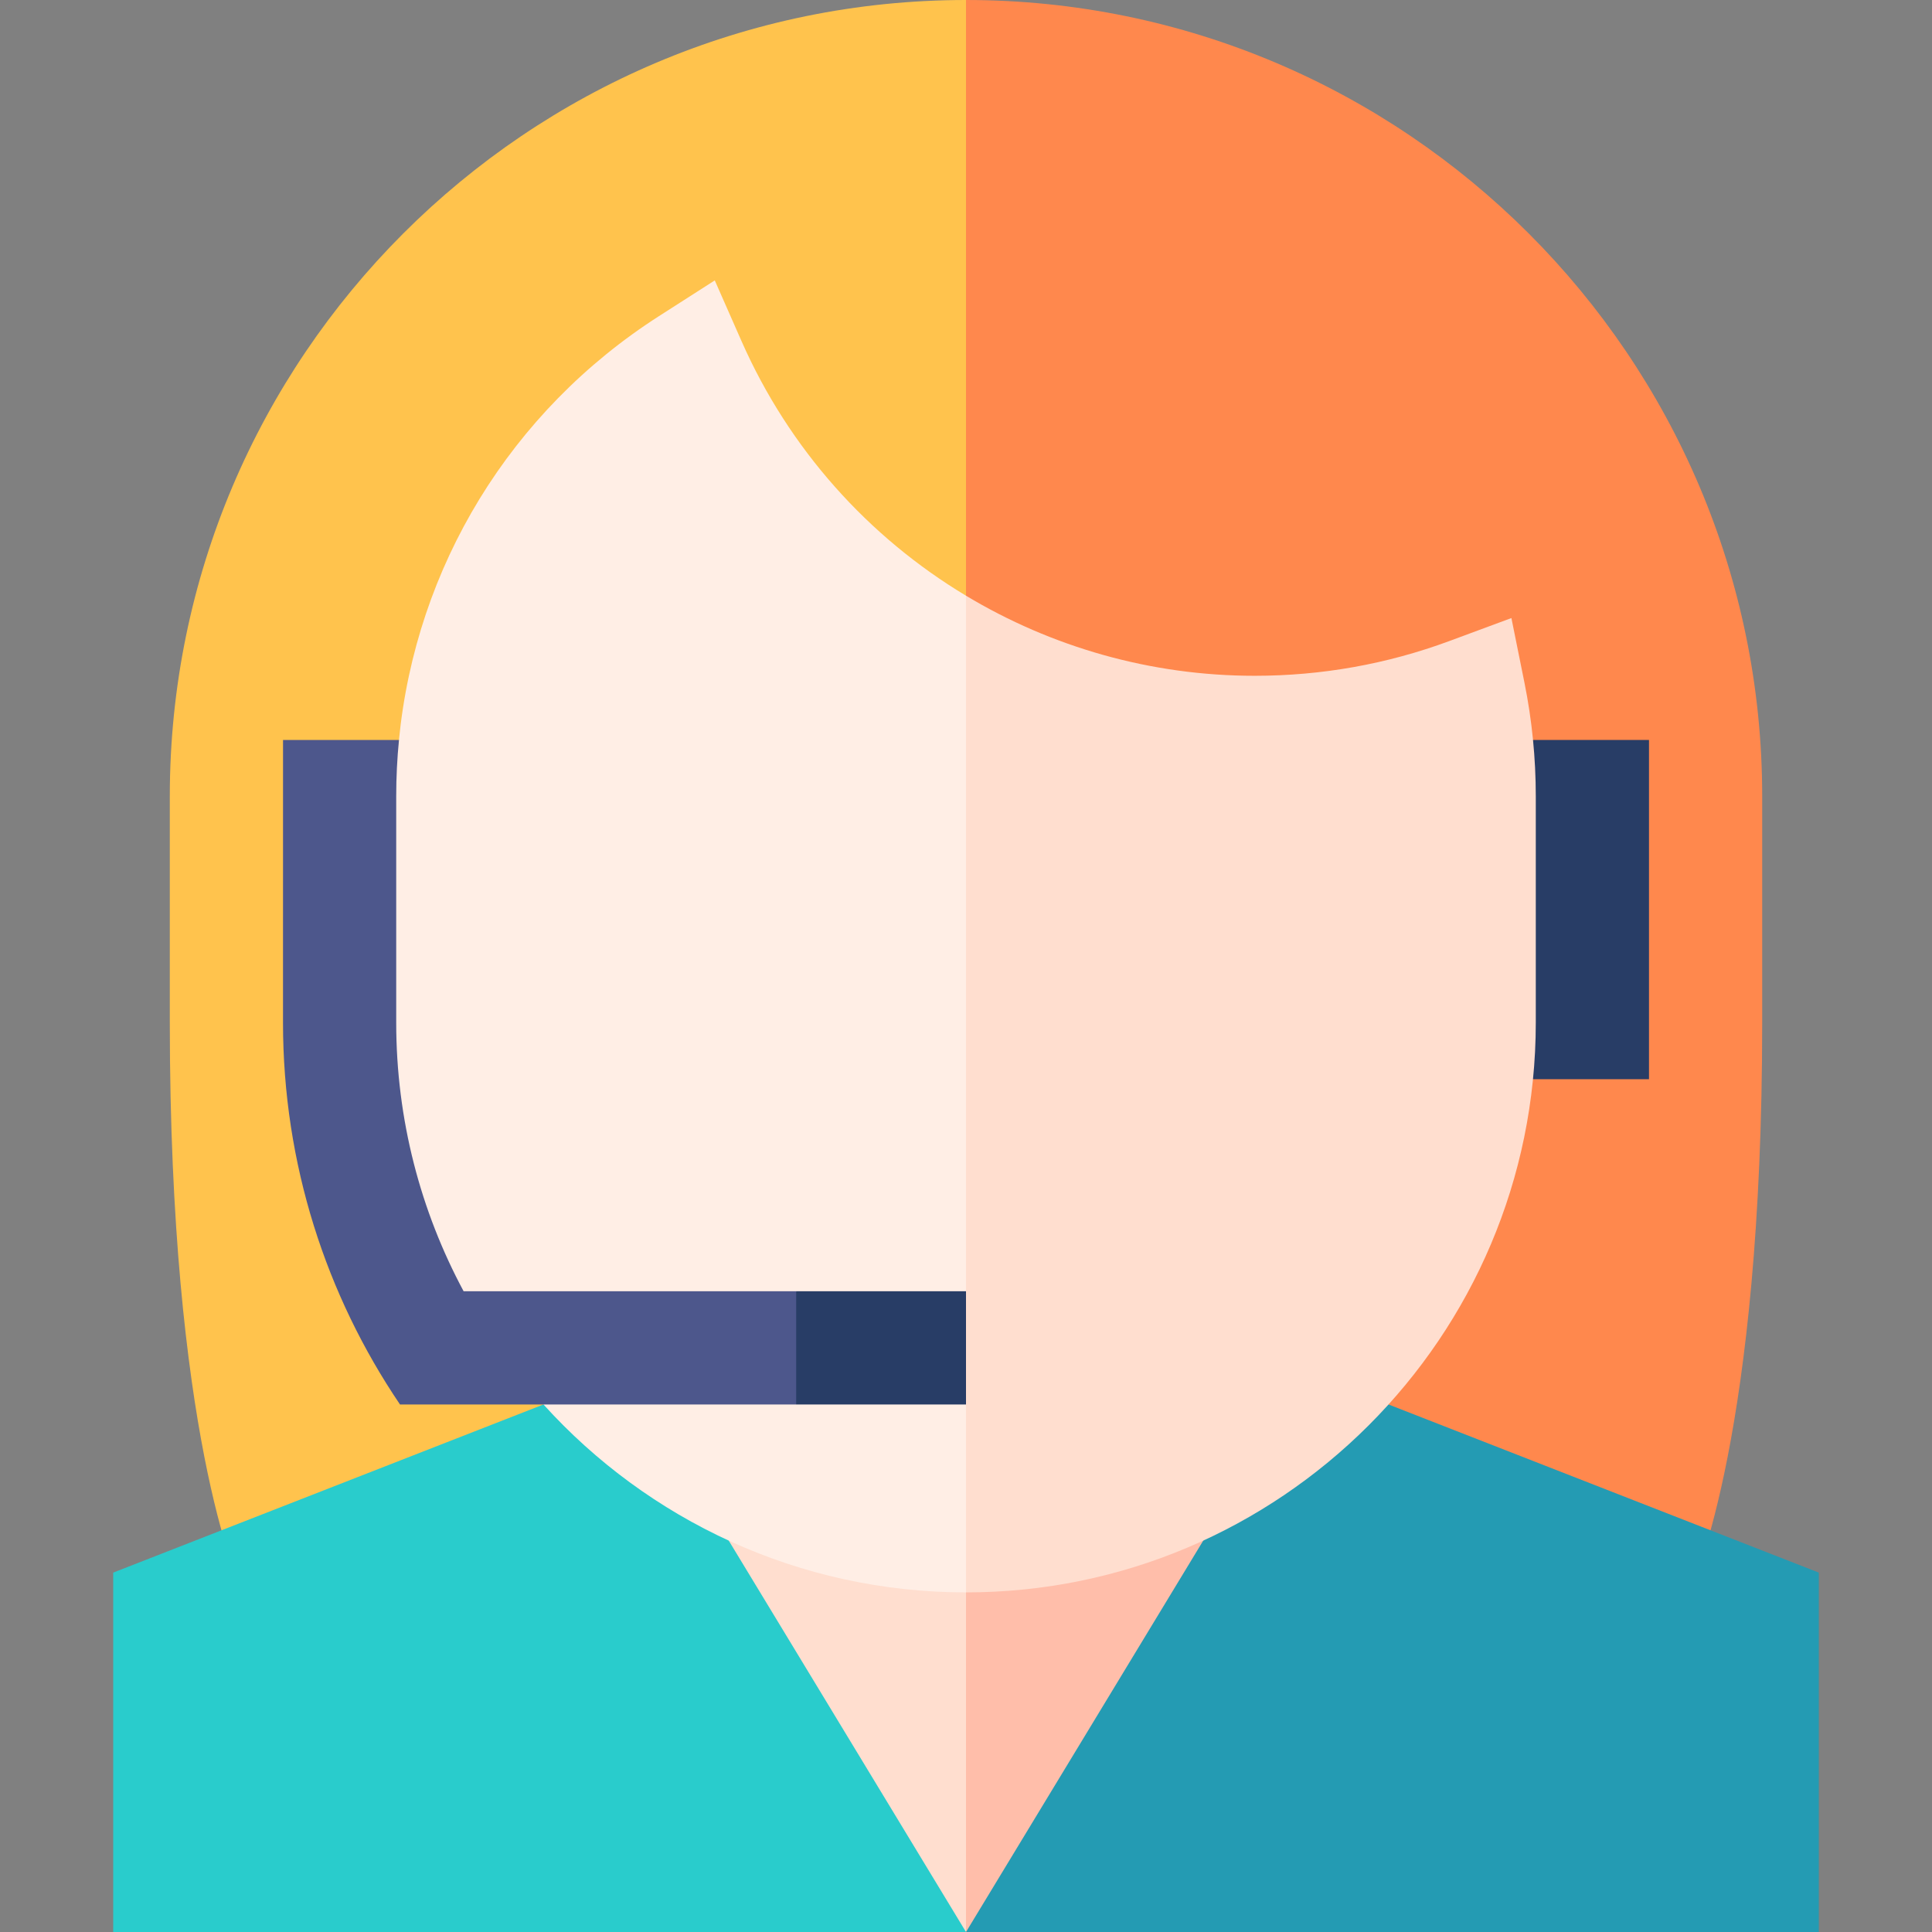
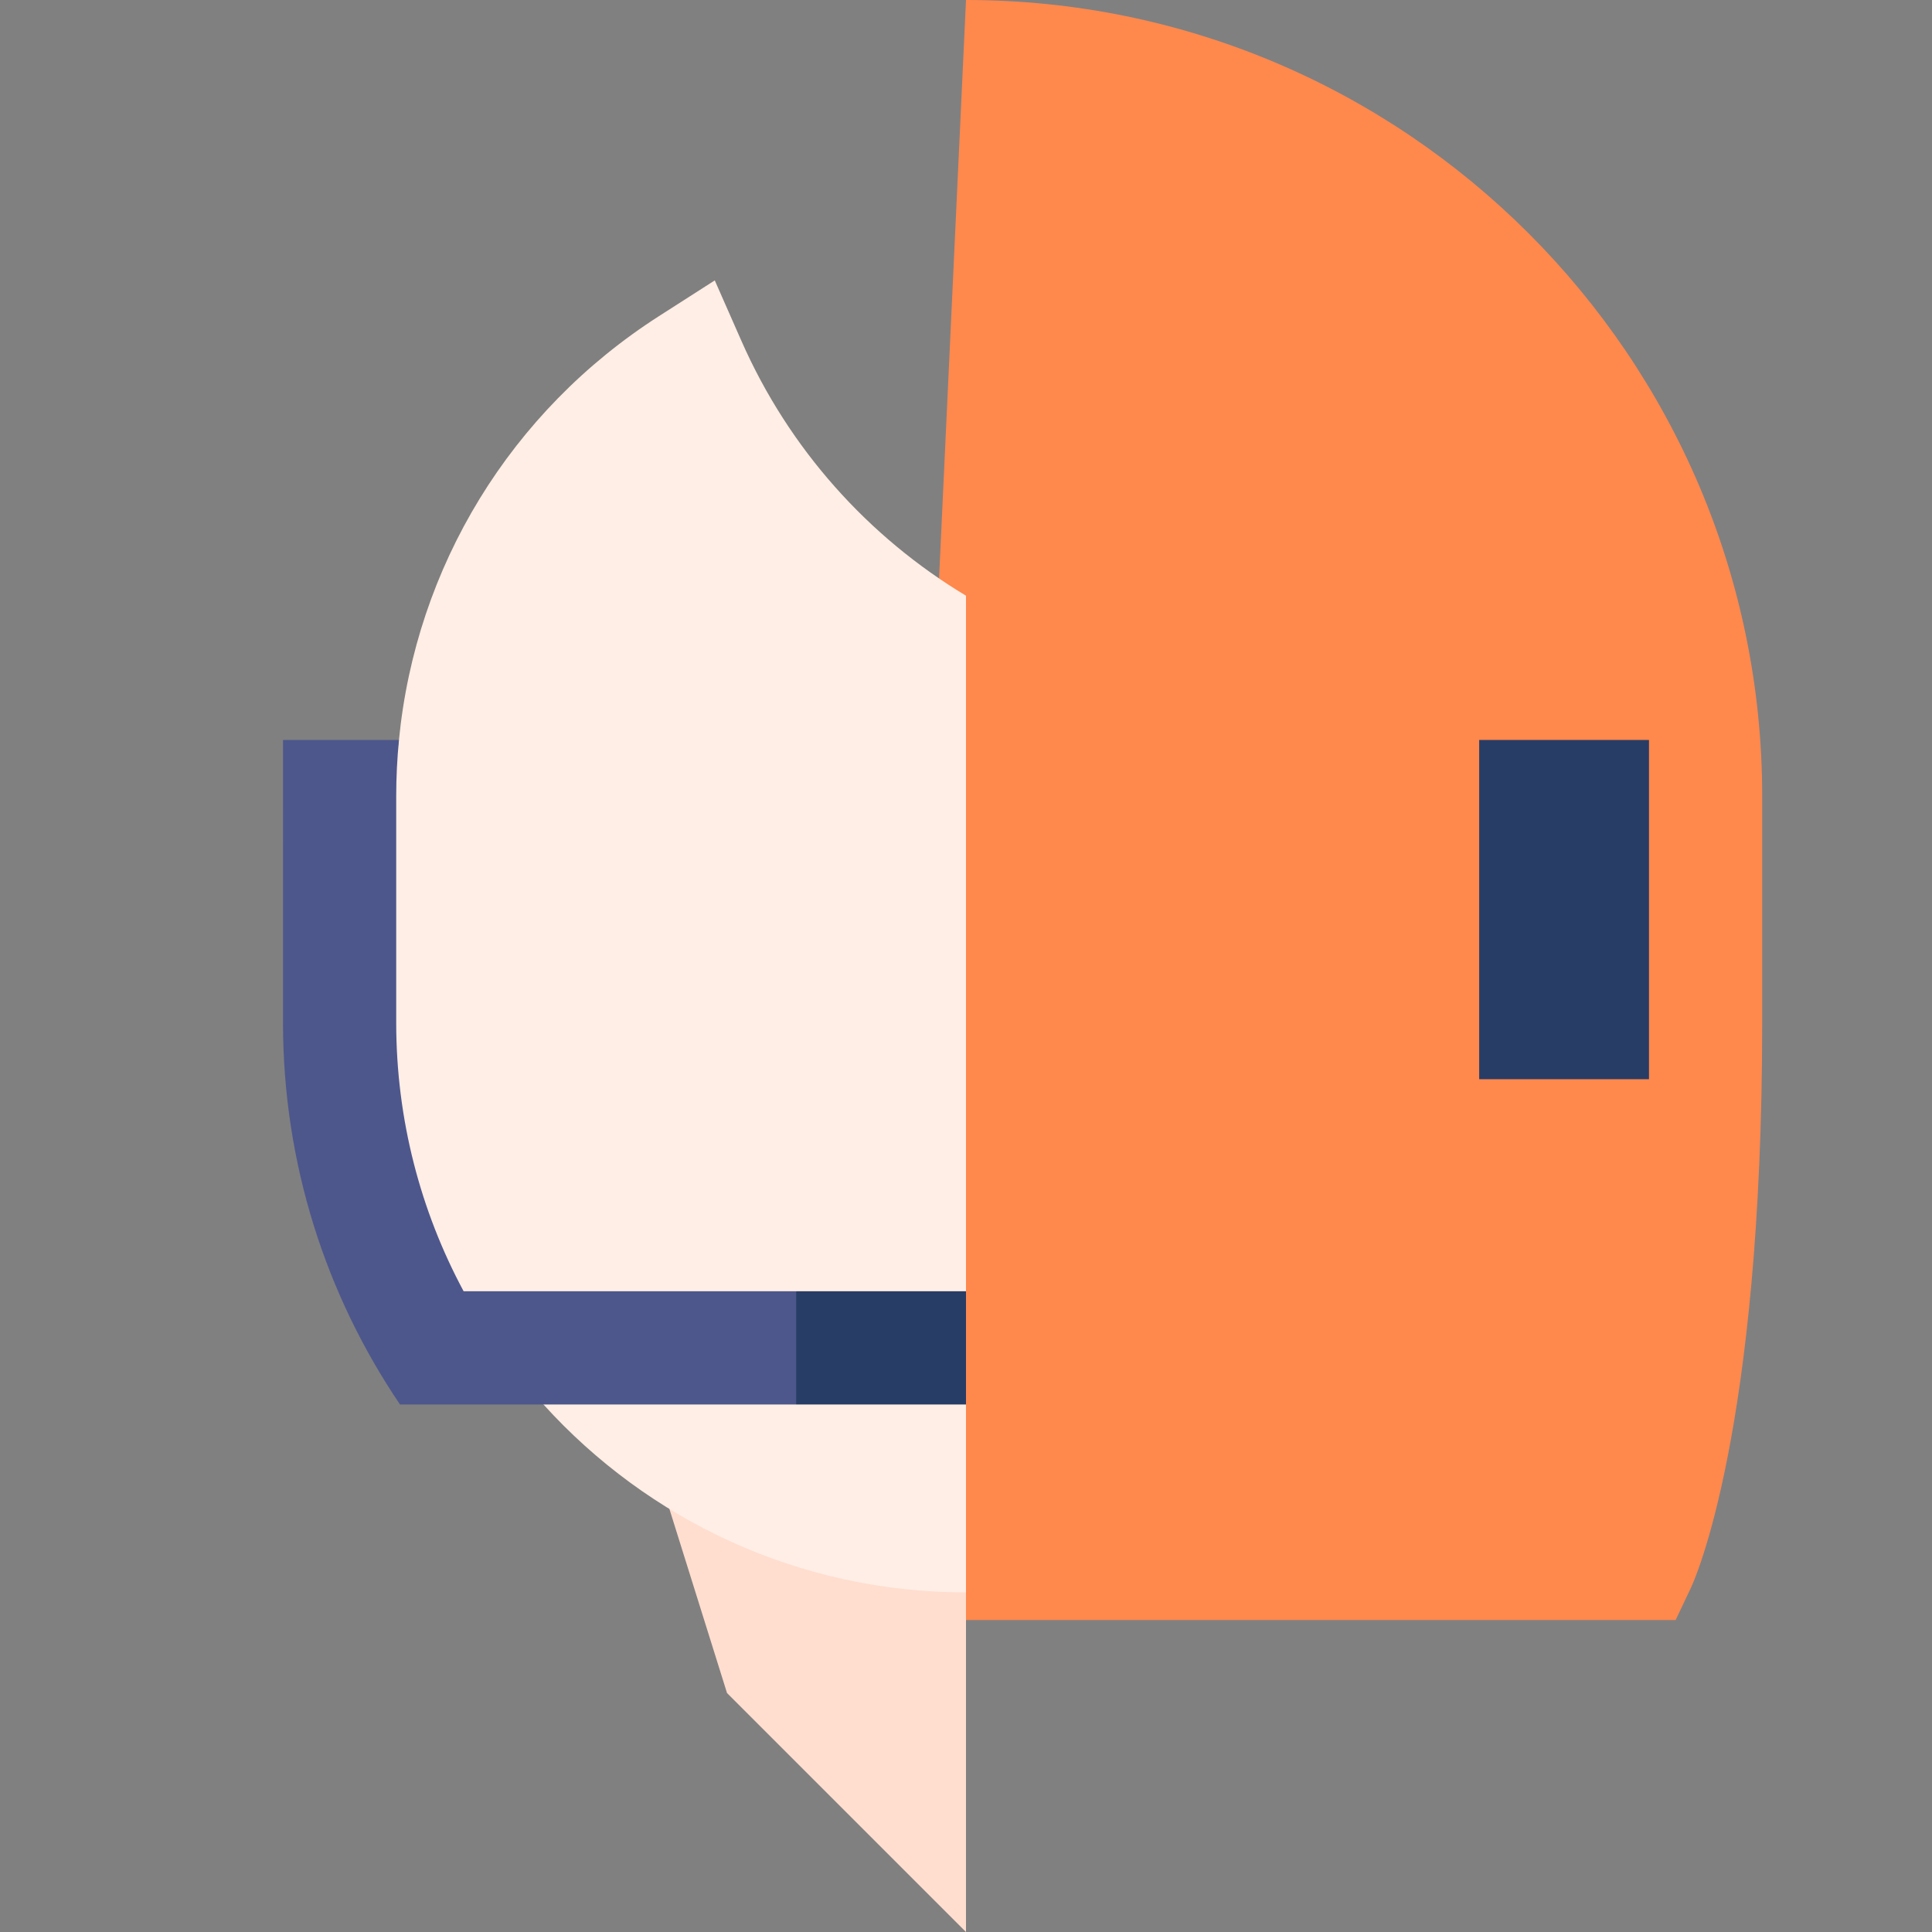
<svg xmlns="http://www.w3.org/2000/svg" id="Capa_1" enable-background="new 0 0 512 512" height="512" viewBox="0 0 512 512" width="512">
  <rect x="0" y="0" width="512" height="512" fill="#808080" stroke="none" />
  <g>
    <path d="m256 0-20 429.328h208.06l4.065-8.574c.771-1.625 18.875-41.06 18.875-149.754v-60c0-116.346-94.654-211-211-211z" fill="#ff884d" />
-     <path d="m45 211v60c0 108.694 18.104 148.129 18.875 149.754l4.065 8.574h9.489 178.572v-429.328c-116.347 0-211.001 94.654-211.001 211z" fill="#ffc34d" />
-     <path d="m345.956 363.597-61.289 58.403-28.667 90h226v-95.243z" fill="#249bb3" />
-     <path d="m236 363.597 20 148.403 89.956-148.403z" fill="#ffbeaa" />
    <path d="m166.042 363.598 26.625 85.069 63.333 63.333v-148.403z" fill="#ffdecf" />
-     <path d="m30 416.757v95.243h226l-89.958-148.402z" fill="#29cccc" />
    <path d="m392 196.098h45v89.902h-45z" fill="#283d66" />
-     <path d="m404.009 180.981-3.47-17.19-16.445 6.092c-16.495 6.111-33.855 9.209-51.6 9.209-27.522 0-53.841-7.614-76.495-21.225l-19.999 98.133 20 166c83.262 0 151-67.738 151-151v-60c0-10.086-1.006-20.186-2.991-30.019z" fill="#ffdecf" />
    <path d="m144.029 372.2h111.971v-30h-133.127c5.832 10.861 12.95 20.93 21.156 30z" fill="#4d578c" />
    <path d="m196.484 90.344-7.062-16.036-14.756 9.449c-39.398 25.23-64.456 66.473-68.941 112.339-.481 4.92-20.225 111.904-20.225 111.904l58.526 64.203c27.652 30.565 67.609 49.797 111.974 49.797v-49.8l-10-15 10-15v-184.332c-25.815-15.51-46.872-38.81-59.516-67.524z" fill="#ffeee5" />
    <path d="m256 342.2h-45l-10 15 10 15h45z" fill="#283d66" />
    <path d="m122.865 342.2c-11.396-21.223-17.865-45.471-17.865-71.2v-60c0-5.012.251-9.983.732-14.903h-30.726l-.006 74.903c0 37.458 11.438 72.294 31.004 101.2h104.996v-30z" fill="#4d578c" />
  </g>
</svg>